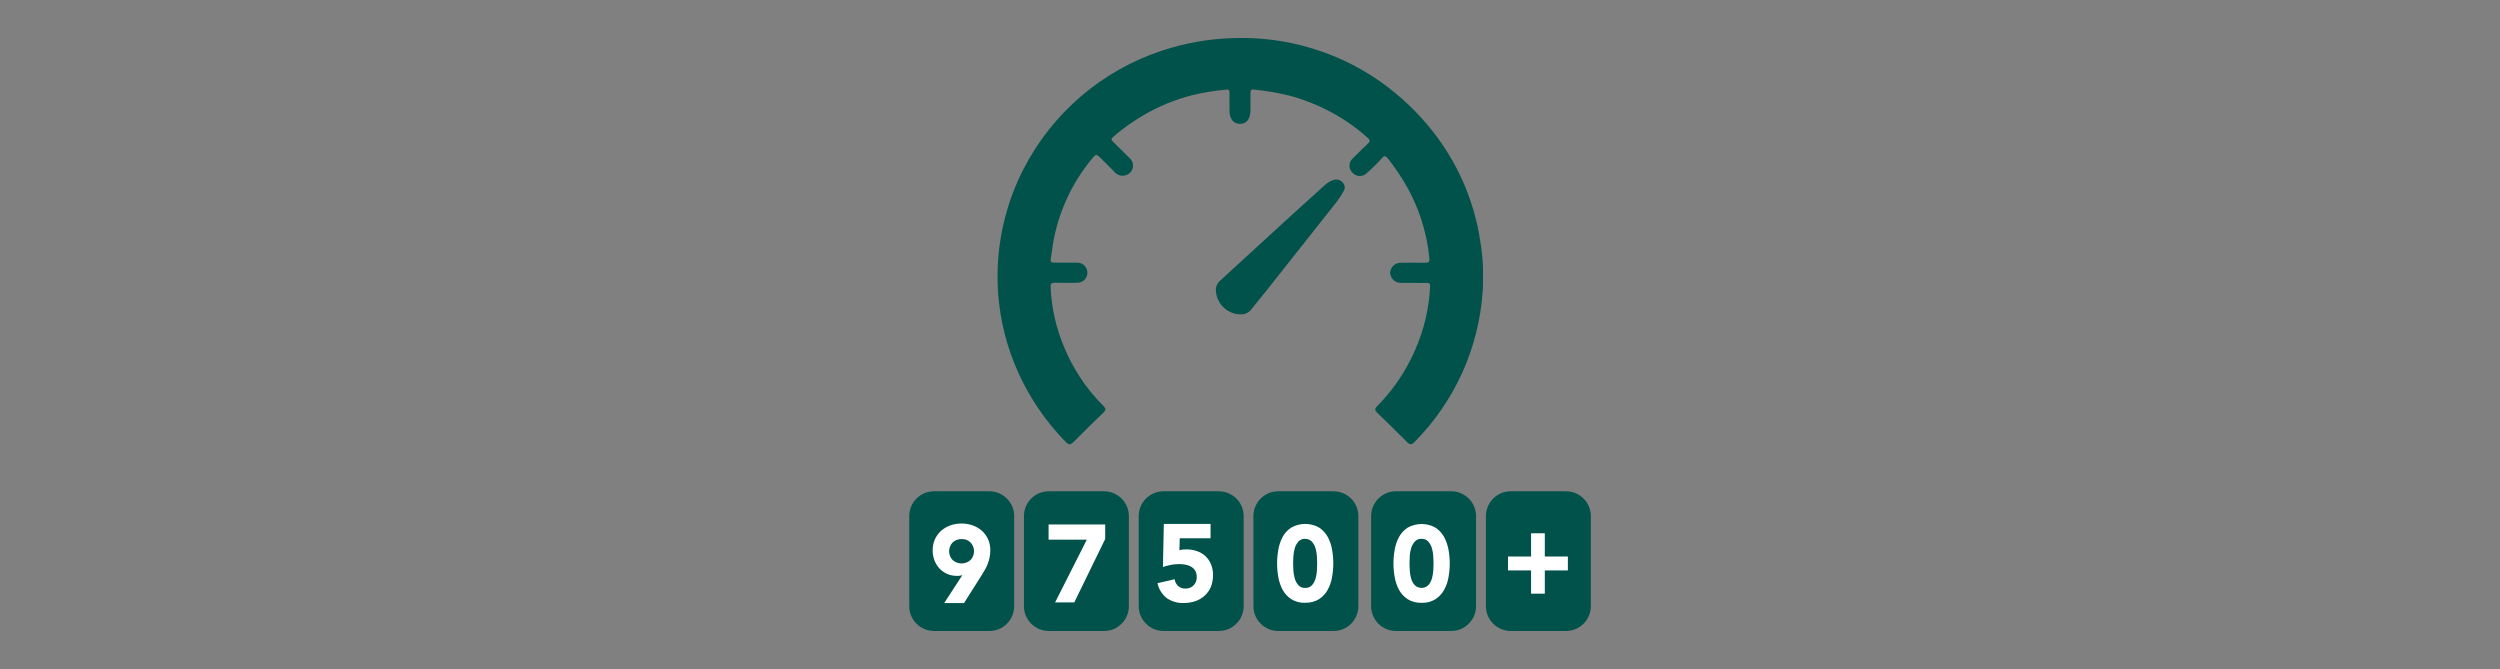
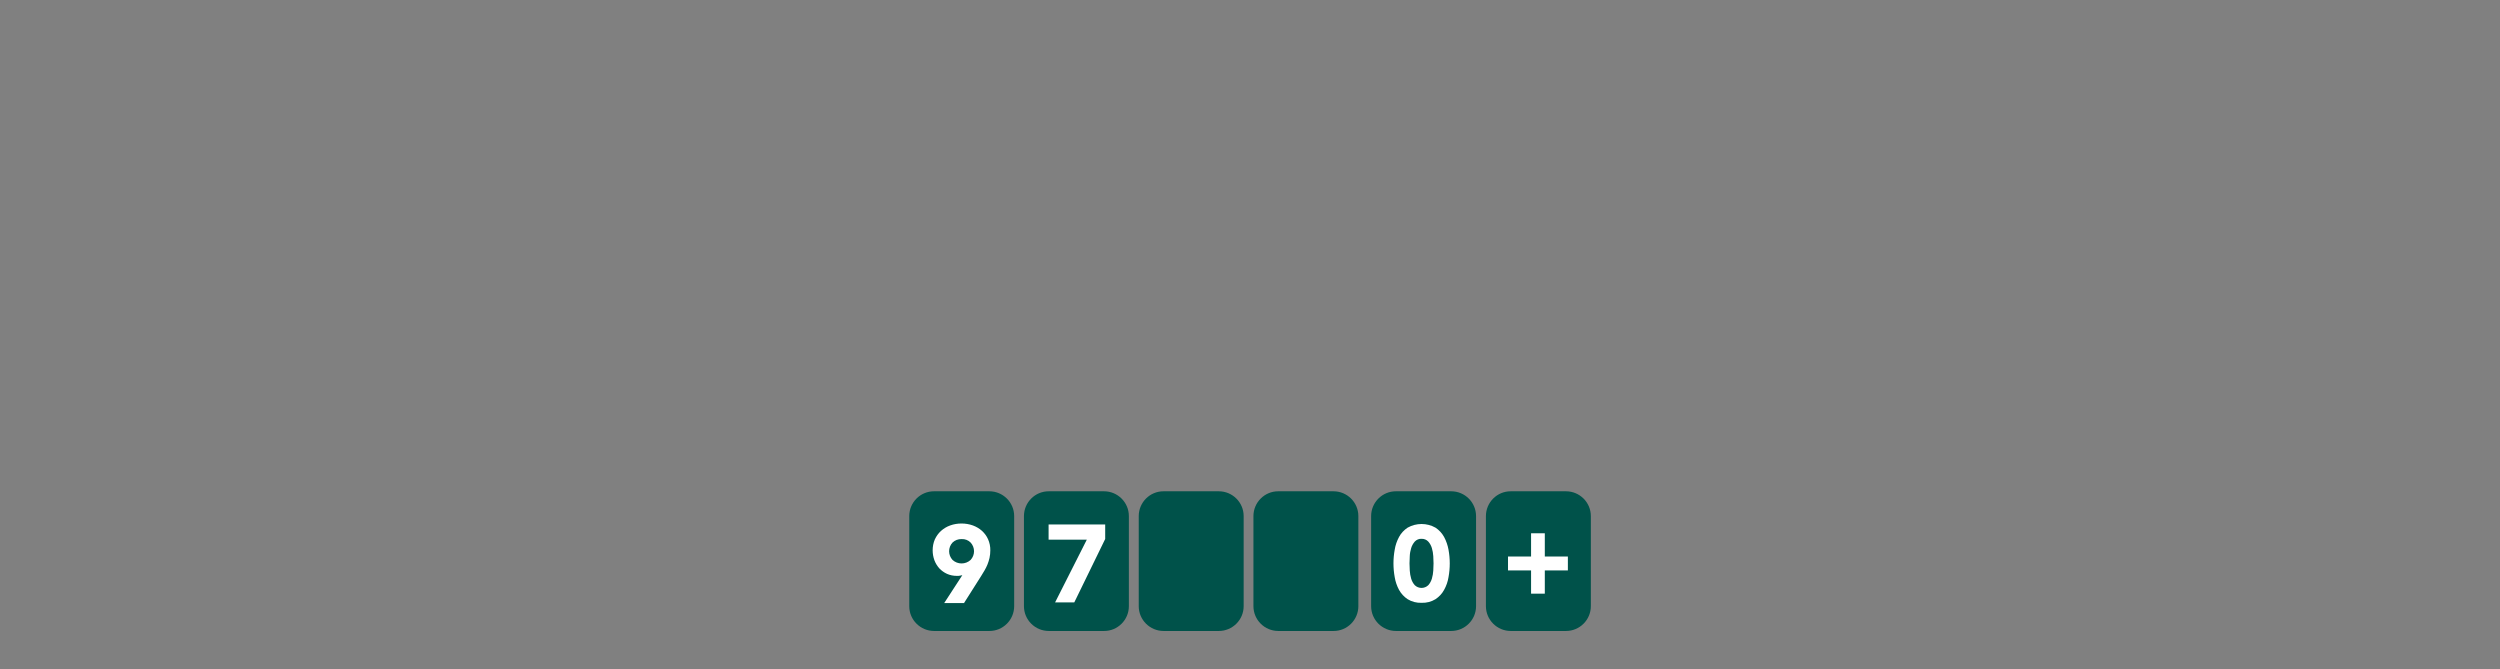
<svg xmlns="http://www.w3.org/2000/svg" id="Layer_1" data-name="Layer 1" viewBox="0 0 284 76">
  <rect x="0" y="0" width="284" height="76" fill="#808080" stroke="none" />
  <defs>
    <style>
      .cls-1 {
        fill: none;
      }

      .cls-2 {
        clip-path: url(#clippath);
      }

      .cls-3 {
        fill: #00524a;
      }

      .cls-4 {
        fill: #fff;
      }

      .cls-5 {
        clip-path: url(#clippath-1);
      }
    </style>
    <clipPath id="clippath">
      <rect class="cls-1" x="103.28" y="55.8" width="11.93" height="15.87" />
    </clipPath>
    <clipPath id="clippath-1">
      <rect class="cls-1" x="113.3" y="4.32" width="55.17" height="46.15" />
    </clipPath>
  </defs>
  <g id="Group_34" data-name="Group 34">
    <g id="Group_14-2" data-name="Group 14-2">
      <g id="Group_3-7" data-name="Group 3-7">
-         <path id="Clip_2-10" data-name="Clip 2-10" class="cls-1" d="M103.28,55.8h11.93v15.87h-11.93v-15.87Z" />
        <g id="Group_201" data-name="Group 201">
          <g class="cls-2">
            <g id="Group_200" data-name="Group 200">
              <g id="Group_3-8" data-name="Group 3-8">
                <path id="Fill_1-3" data-name="Fill 1-3" class="cls-3" d="M112.38,71.68h-6.26c-1.56,0-2.83-1.26-2.83-2.82v-10.23c0-1.56,1.27-2.83,2.83-2.82h6.26c1.56,0,2.83,1.26,2.83,2.82h0v10.23c0,1.56-1.27,2.83-2.83,2.82h0" />
              </g>
            </g>
          </g>
        </g>
      </g>
      <path id="Fill_4-3" data-name="Fill 4-3" class="cls-3" d="M125.41,71.68h-6.26c-1.56,0-2.83-1.26-2.83-2.82h0v-10.23c0-1.56,1.27-2.83,2.83-2.82h6.26c1.56,0,2.83,1.26,2.83,2.82v10.23c0,1.56-1.27,2.83-2.83,2.82" />
      <path id="Fill_6" data-name="Fill 6" class="cls-3" d="M138.45,71.68h-6.26c-1.56,0-2.83-1.26-2.83-2.82v-10.23c0-1.56,1.27-2.83,2.83-2.82h6.26c1.56,0,2.83,1.26,2.83,2.82h0v10.23c0,1.56-1.27,2.82-2.83,2.82h0" />
      <path id="Fill_8" data-name="Fill 8" class="cls-3" d="M151.48,71.68h-6.26c-1.56,0-2.83-1.26-2.83-2.82v-10.23c0-1.56,1.27-2.83,2.83-2.82h6.26c1.56,0,2.83,1.26,2.83,2.82h0v10.23c0,1.56-1.27,2.83-2.83,2.82h0" />
      <path id="Fill_10-3" data-name="Fill 10-3" class="cls-3" d="M164.85,71.68h-6.26c-1.56,0-2.83-1.26-2.83-2.82v-10.23c0-1.56,1.27-2.83,2.83-2.82h6.26c1.56,0,2.83,1.26,2.83,2.82h0v10.23c0,1.56-1.27,2.82-2.83,2.82h0" />
      <path id="Fill_12-2" data-name="Fill 12-2" class="cls-3" d="M177.89,71.68h-6.26c-1.56,0-2.83-1.26-2.83-2.82h0v-10.23c0-1.56,1.27-2.83,2.83-2.82h6.26c1.56,0,2.83,1.26,2.83,2.82h0v10.23c0,1.56-1.27,2.82-2.83,2.82h0" />
    </g>
    <g id="Group_20" data-name="Group 20">
      <g id="Group_17-2" data-name="Group 17-2">
        <path id="Clip_16-2" data-name="Clip 16-2" class="cls-1" d="M113.3,4.32h55.17V50.47h-55.17V4.32Z" />
        <g id="Group_203" data-name="Group 203">
          <g class="cls-5">
            <g id="Group_202" data-name="Group 202">
              <g id="Group_17-3" data-name="Group 17-3">
-                 <path id="Fill_15" data-name="Fill 15" class="cls-3" d="M160.54,32.13c-.48,0-.96,.01-1.43,0-.65,0-1.18-.52-1.19-1.17,.05-.62,.56-1.11,1.19-1.11,.92-.01,1.85-.02,2.77,0,.38,0,.55-.09,.5-.51-.3-3.1-1.3-6.1-2.92-8.76-.55-.88-1.14-1.74-1.78-2.56-.26-.33-.46-.38-.72-.02-.52,.58-1.07,1.12-1.65,1.63-.41,.45-1.12,.49-1.57,.08-.03-.03-.06-.06-.09-.09-.44-.41-.47-1.11-.05-1.55,0,0,0,0,0,0,.03-.03,.05-.05,.08-.08,.57-.57,1.14-1.14,1.73-1.69,.25-.23,.25-.38,0-.61-.94-.85-1.95-1.61-3.03-2.28-1.76-1.08-3.66-1.92-5.65-2.48-1.42-.37-2.86-.62-4.32-.76-.3-.04-.36,.12-.36,.36,0,.66,0,1.32,0,1.98,0,1.01-.43,1.56-1.19,1.56s-1.19-.56-1.19-1.55c0-.66,0-1.32,0-1.98,0-.22-.01-.4-.34-.36-1.3,.11-2.59,.32-3.85,.62-2.05,.52-4.01,1.34-5.82,2.43-1.07,.64-2.09,1.37-3.04,2.18-.46,.4-.45,.42-.03,.84,.56,.56,1.13,1.1,1.69,1.67,.49,.39,.58,1.1,.19,1.59-.42,.52-1.18,.61-1.7,.19-.04-.03-.08-.07-.11-.1-.03-.03-.06-.07-.09-.11-.56-.58-1.14-1.13-1.71-1.7-.25-.25-.42-.23-.65,.05-2.57,3.03-4.21,6.73-4.71,10.67-.18,1.55-.5,1.29,1.18,1.33,.56,.01,1.11-.01,1.67,0,.63-.02,1.16,.47,1.18,1.1,.02,.63-.47,1.16-1.1,1.18-.02,0-.04,0-.07,0-.84,.02-1.69,.03-2.53,0-.42-.01-.5,.14-.48,.52,.1,2.3,.61,4.57,1.5,6.7,.79,1.94,1.87,3.75,3.21,5.37,.41,.49,.85,.97,1.31,1.43,.25,.25,.29,.43,.01,.7-1.16,1.12-2.31,2.25-3.45,3.39-.33,.33-.54,.3-.85-.02-2.72-2.77-4.82-6.09-6.16-9.74-1.17-3.2-1.71-6.6-1.58-10.01,.14-3.92,1.14-7.76,2.93-11.25,3.28-6.39,8.95-11.23,15.77-13.47,2.6-.86,5.31-1.33,8.05-1.41,3.06-.11,6.11,.29,9.03,1.19,3.13,.95,6.07,2.47,8.66,4.47,2.1,1.62,3.97,3.53,5.54,5.67,2.53,3.45,4.19,7.46,4.83,11.68,.32,1.87,.41,3.77,.29,5.67-.42,6.48-3.17,12.59-7.75,17.2-.32,.33-.53,.33-.85,.01-1.11-1.12-2.24-2.23-3.38-3.32-.29-.28-.31-.46-.01-.76,1.82-1.84,3.28-4,4.31-6.38,1-2.27,1.58-4.71,1.7-7.18,.02-.33-.06-.45-.4-.44-.49,.02-.99,0-1.48,0h0" />
-               </g>
+                 </g>
            </g>
          </g>
        </g>
      </g>
-       <path id="Fill_18" data-name="Fill 18" class="cls-3" d="M140.83,35.71c-1.52-.07-2.71-1.33-2.71-2.85,.02-.37,.19-.71,.46-.95,1.8-1.66,3.6-3.31,5.41-4.96l2.97-2.72c1.18-1.07,2.37-2.14,3.55-3.21,.28-.26,.61-.46,.98-.58,.39-.13,.82,0,1.07,.33,.24,.27,.27,.67,.06,.96-.27,.5-.58,.97-.94,1.41-2.55,3.22-5.1,6.45-7.65,9.67-.6,.75-1.2,1.49-1.81,2.24-.3,.47-.84,.72-1.39,.65" />
    </g>
    <g id="Group_33" data-name="Group 33">
-       <path id="Fill_21-2" data-name="Fill 21-2" class="cls-4" d="M148.27,68.48c-.55,.02-1.1-.12-1.58-.41-.41-.27-.74-.63-.98-1.06-.24-.45-.41-.94-.49-1.44-.19-1.04-.19-2.1,0-3.13,.08-.51,.25-.99,.49-1.45,.23-.43,.57-.79,.98-1.06,.98-.55,2.18-.55,3.16,0,.41,.27,.74,.63,.98,1.06,.24,.45,.41,.94,.49,1.44,.19,1.04,.19,2.1,0,3.13-.08,.51-.25,.99-.49,1.44-.23,.43-.57,.79-.98,1.06-.47,.29-1.02,.43-1.58,.41Zm0-7.27c-.29-.02-.57,.1-.77,.31-.19,.22-.33,.47-.41,.74-.09,.3-.14,.61-.16,.92-.02,.32-.03,.59-.03,.82s.01,.5,.03,.82c.02,.31,.07,.62,.16,.92,.08,.27,.22,.53,.41,.74,.2,.21,.48,.33,.77,.31,.29,.01,.56-.09,.76-.3,.19-.21,.33-.47,.41-.74,.09-.3,.14-.61,.16-.92,.02-.35,.03-.61,.03-.82s-.01-.48-.03-.82c-.02-.31-.07-.62-.16-.92-.08-.27-.22-.53-.41-.74-.2-.21-.47-.32-.76-.31Z" />
      <path id="Fill_23-2" data-name="Fill 23-2" class="cls-4" d="M161.49,68.48c-.56,.02-1.11-.12-1.58-.41-.41-.27-.74-.63-.98-1.06-.24-.45-.41-.94-.49-1.44-.19-1.04-.19-2.1,0-3.13,.08-.51,.25-.99,.49-1.44,.23-.43,.57-.79,.98-1.06,.98-.55,2.18-.55,3.16,0,.41,.27,.74,.63,.98,1.06,.24,.45,.41,.94,.5,1.44,.19,1.04,.19,2.1,0,3.13-.08,.51-.25,.99-.5,1.44-.23,.43-.57,.79-.98,1.06-.47,.29-1.02,.43-1.58,.41Zm0-7.27c-.29-.02-.57,.1-.77,.31-.19,.22-.33,.47-.41,.74-.09,.3-.15,.61-.16,.92-.02,.32-.03,.59-.03,.82s.01,.5,.03,.82c.02,.31,.07,.62,.16,.92,.08,.27,.22,.53,.41,.74,.43,.41,1.1,.41,1.53,0,.19-.21,.33-.47,.41-.74,.09-.3,.14-.61,.16-.92,.02-.32,.03-.59,.03-.82s-.01-.5-.03-.82c-.02-.31-.07-.62-.16-.92-.08-.27-.22-.53-.41-.74-.2-.21-.47-.32-.76-.31Z" />
      <path id="Fill_25-2" data-name="Fill 25-2" class="cls-4" d="M109.53,68.51h-2.27l2.06-3.17c-.11,.03-.21,.05-.3,.06-.1,.02-.21,.03-.31,.02-.39,0-.77-.07-1.13-.23-.33-.15-.62-.36-.87-.62-.24-.27-.43-.58-.56-.92-.13-.36-.2-.74-.2-1.13,0-.43,.08-.86,.25-1.25,.17-.36,.4-.69,.7-.96,.3-.27,.65-.48,1.04-.62,.41-.15,.85-.22,1.29-.22,.44,0,.87,.07,1.29,.22,.38,.14,.74,.35,1.04,.62,.29,.27,.53,.59,.69,.96,.17,.39,.26,.82,.25,1.25,0,.29-.03,.58-.09,.86-.06,.25-.13,.5-.23,.74-.09,.23-.21,.46-.33,.67-.11,.19-.24,.39-.4,.66l-1.92,3.03h0Zm-.3-7.27c-.38-.01-.75,.13-1.02,.39-.52,.56-.52,1.42,0,1.98,.58,.53,1.47,.53,2.05,0,.52-.56,.52-1.42,0-1.98-.27-.27-.64-.41-1.02-.39h0Z" />
      <path id="Fill_27-2" data-name="Fill 27-2" class="cls-4" d="M123.46,61.31h-4.34v-1.73h6.43v1.65l-3.51,7.2h-2.18l3.6-7.12Z" />
-       <path id="Fill_29" data-name="Fill 29" class="cls-4" d="M137.51,61.15h-3.49l-.04,1.36c.25-.08,.52-.11,.78-.1,.42,0,.83,.06,1.23,.2,.36,.12,.69,.32,.96,.58,.27,.26,.49,.58,.63,.93,.15,.39,.23,.8,.22,1.22,0,.46-.08,.91-.25,1.34-.16,.38-.4,.71-.7,.99-.31,.28-.67,.49-1.06,.62-.43,.15-.88,.22-1.33,.21-.68,.03-1.35-.17-1.91-.55-.54-.42-.92-1.03-1.06-1.7l1.95-.45c.04,.3,.18,.57,.4,.77,.22,.2,.51,.3,.81,.29,.35,.02,.7-.12,.95-.37,.24-.26,.37-.6,.35-.95,0-.25-.05-.5-.18-.72-.12-.19-.28-.34-.47-.45-.2-.11-.42-.19-.65-.23-.24-.04-.48-.06-.72-.06-.31,0-.62,.03-.92,.09-.31,.06-.61,.14-.9,.24l.1-4.89h5.31v1.65Z" />
      <path id="Fill_31" data-name="Fill 31" class="cls-4" d="M171.31,63.22h2.62v-2.64h1.56v2.64h2.62v1.58h-2.62v2.64h-1.56v-2.64h-2.62v-1.58Z" />
    </g>
  </g>
</svg>